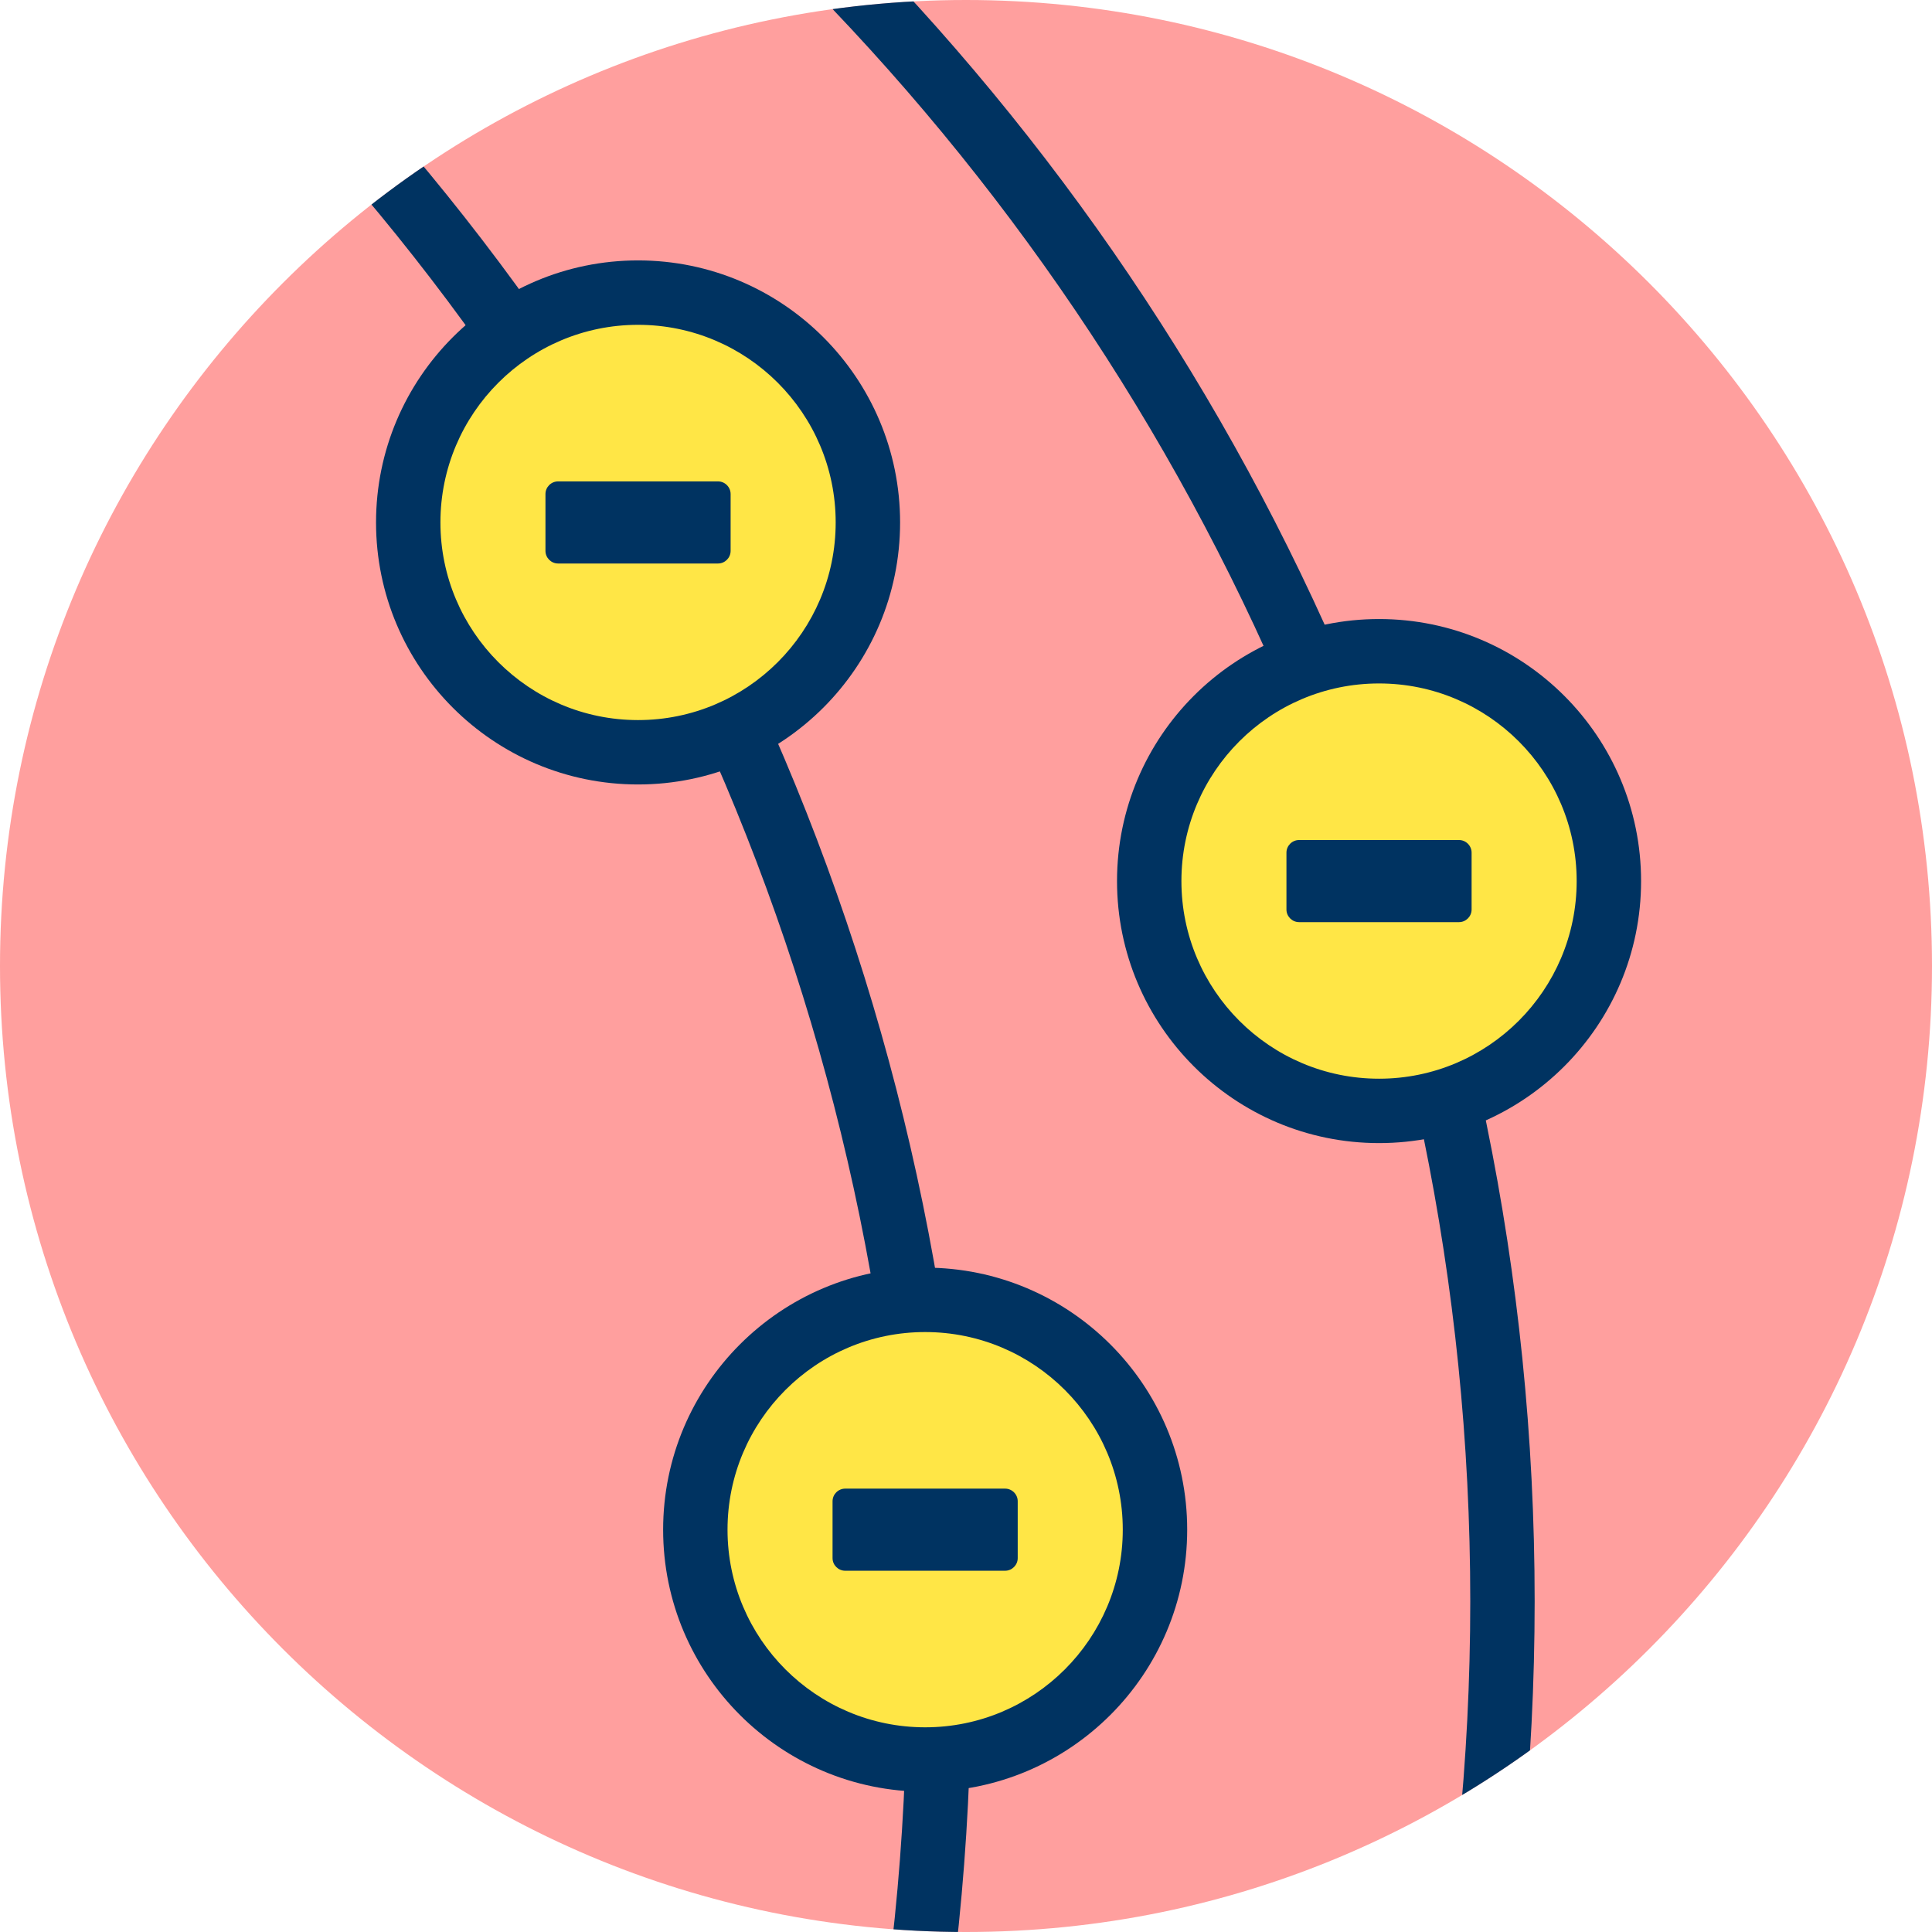
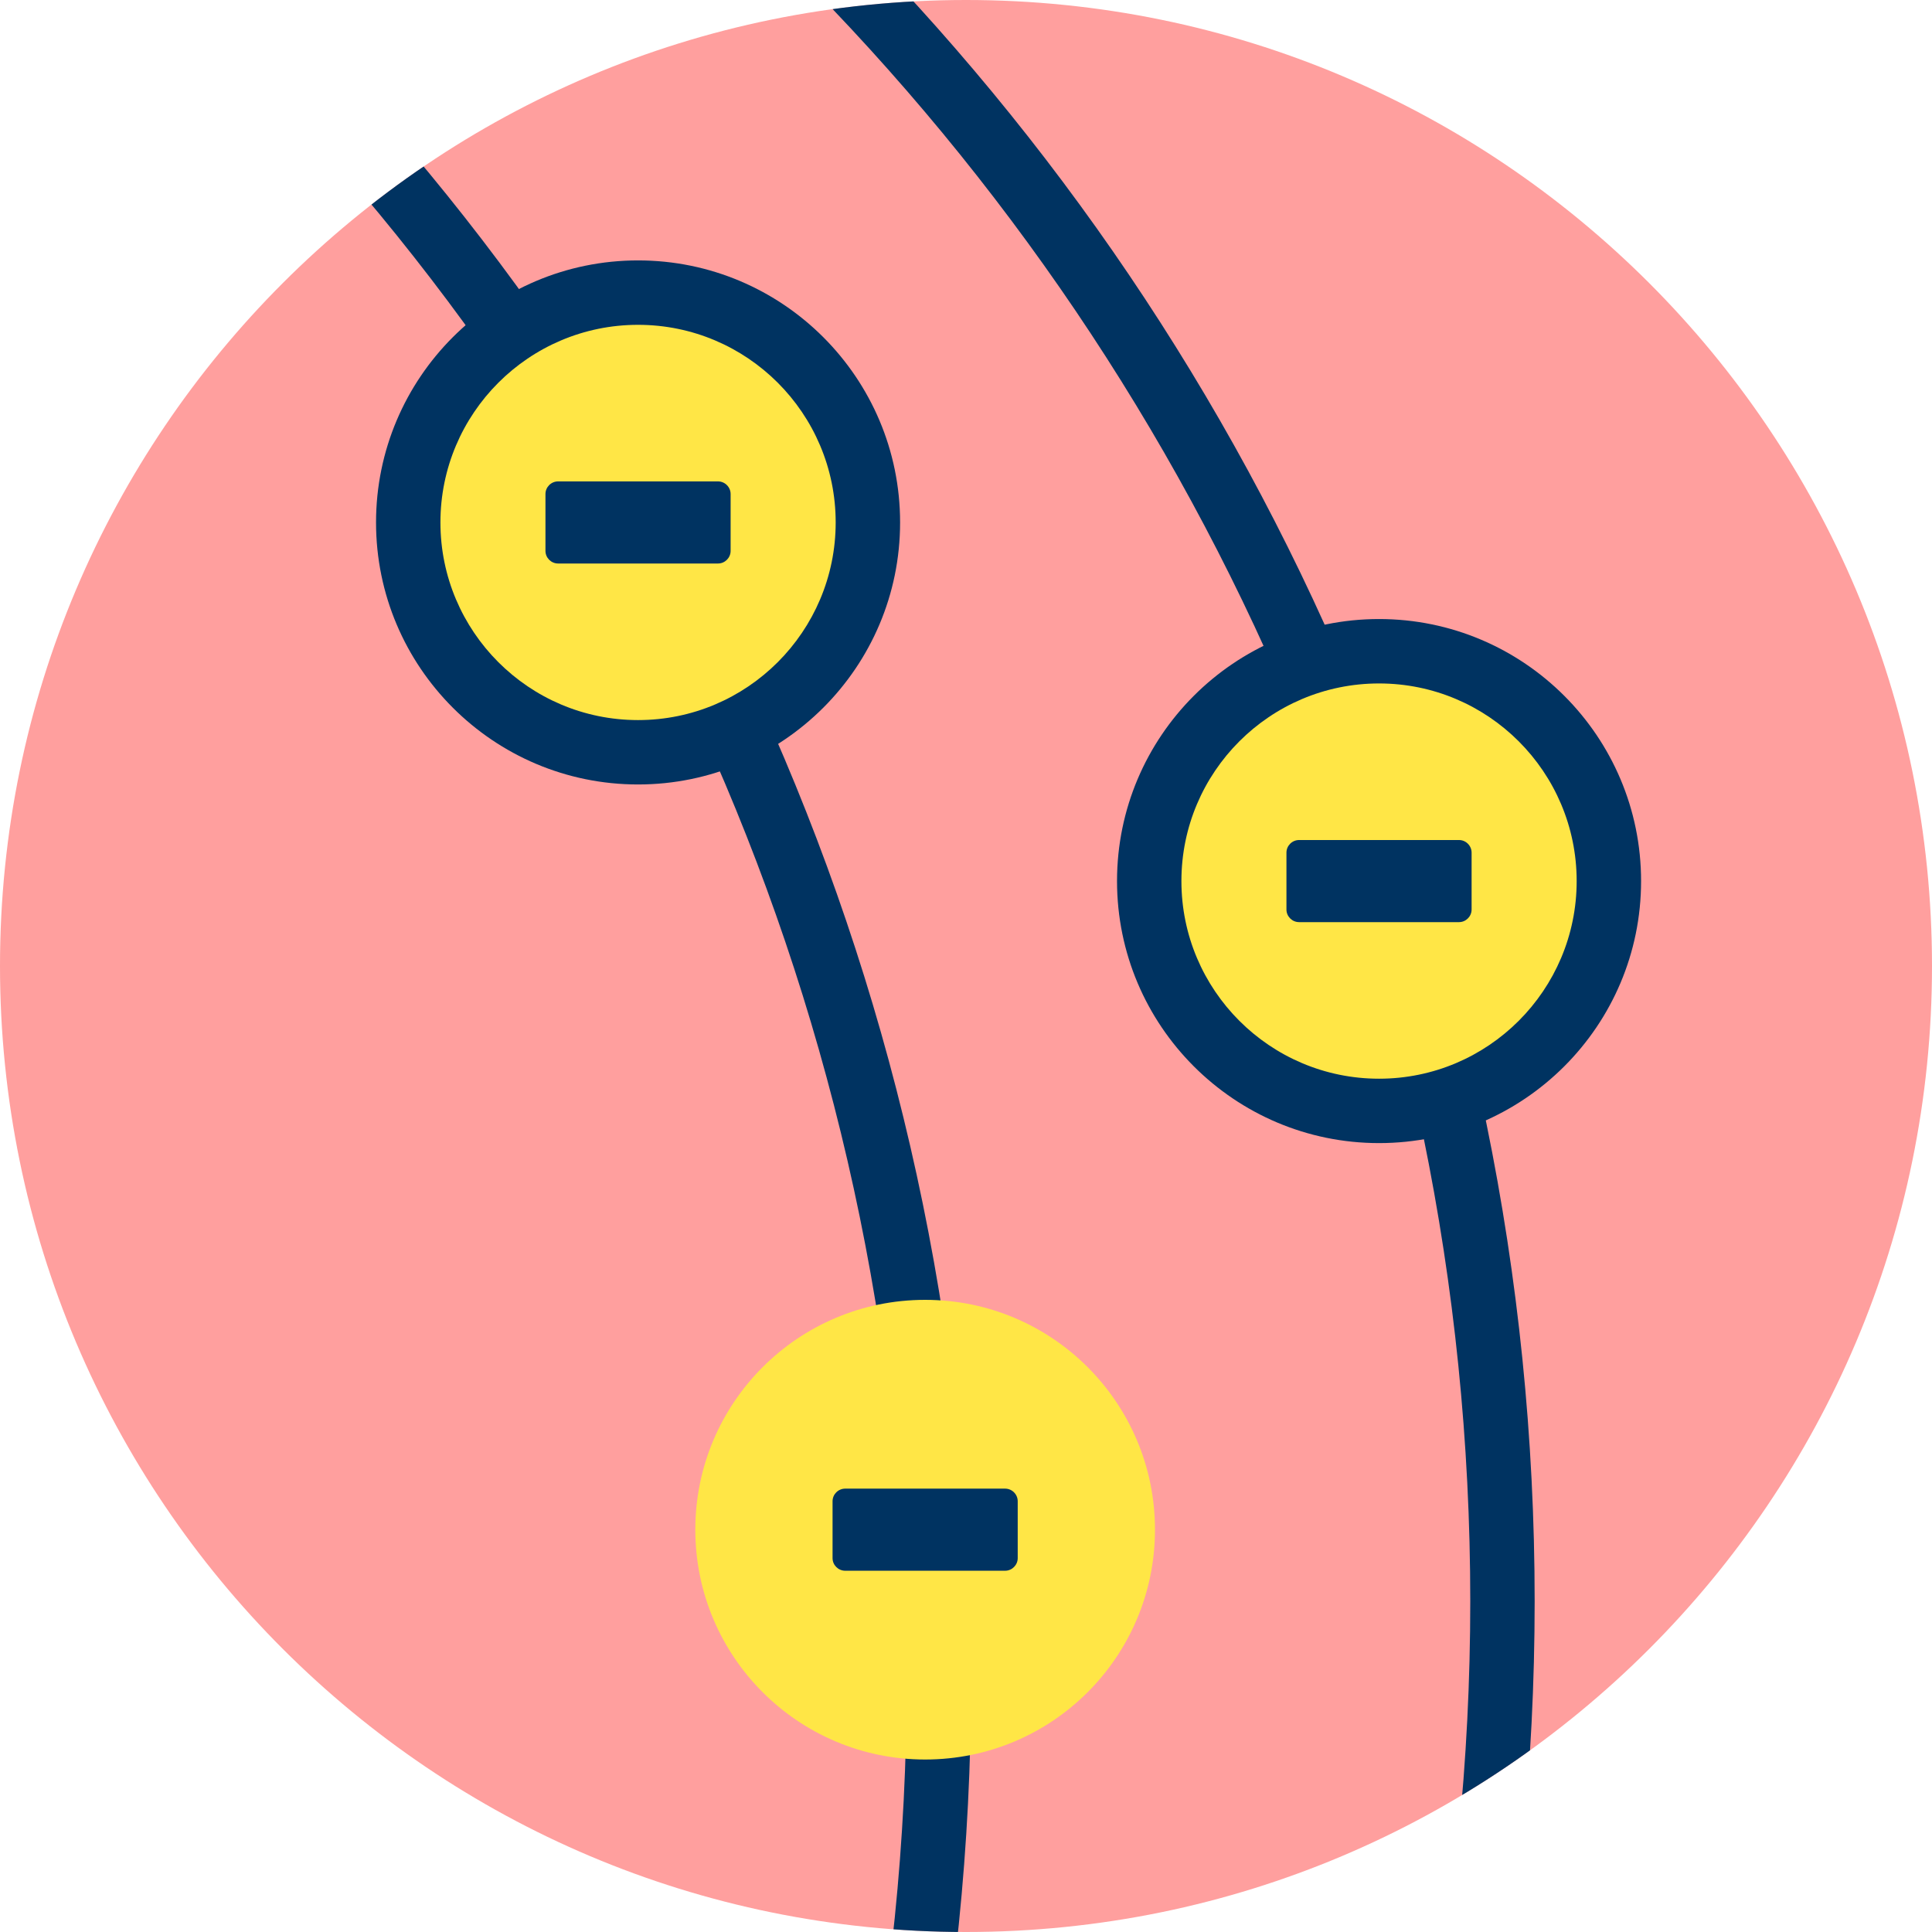
<svg xmlns="http://www.w3.org/2000/svg" xmlns:ns1="http://www.serif.com/" width="100%" height="100%" viewBox="0 0 120 120" version="1.1" xml:space="preserve" style="fill-rule:evenodd;clip-rule:evenodd;stroke-linejoin:round;stroke-miterlimit:2;">
  <g transform="matrix(1,0,0,1,-2.934,-311.152)">
    <g id="_9" ns1:id="9" transform="matrix(1,0,0,1,2.934,311.152)">
      <rect x="0" y="0" width="120" height="120" style="fill:none;" />
      <g id="Warstwa-1" ns1:id="Warstwa 1">
        <g transform="matrix(-1,0,0,1,60,120)">
          <path d="M0,-120C-33.137,-120 -60,-93.137 -60,-60C-60,-26.863 -33.137,0 0,0C33.137,0 60,-26.863 60,-60C60,-93.137 33.137,-120 0,-120" style="fill:rgb(255,159,158);fill-rule:nonzero;" />
          <clipPath id="_clip1">
            <path d="M0,-120C-33.137,-120 -60,-93.137 -60,-60C-60,-26.863 -33.137,0 0,0C33.137,0 60,-26.863 60,-60C60,-93.137 33.137,-120 0,-120" clip-rule="nonzero" />
          </clipPath>
          <g clip-path="url(#_clip1)">
            <g transform="matrix(1.314,0,0,1.314,49.839,66.841)">
              <g transform="matrix(-3.843,0,0,3.842,2804.39,-323.765)">
-                 <path d="M717.408,37.765C701.294,37.765 688.212,50.847 688.212,66.961C688.212,83.075 701.294,96.157 717.408,96.157C733.522,96.157 746.604,83.075 746.604,66.961C746.604,50.847 733.522,37.765 717.408,37.765ZM717.408,38.557C733.084,38.557 745.812,51.284 745.812,66.961C745.812,82.637 733.084,95.365 717.408,95.365C701.731,95.365 689.004,82.637 689.004,66.961C689.004,51.284 701.731,38.557 717.408,38.557Z" style="fill:rgb(0,51,97);" />
+                 <path d="M717.408,37.765C701.294,37.765 688.212,50.847 688.212,66.961C688.212,83.075 701.294,96.157 717.408,96.157C733.522,96.157 746.604,83.075 746.604,66.961C746.604,50.847 733.522,37.765 717.408,37.765ZM717.408,38.557C733.084,38.557 745.812,51.284 745.812,66.961C745.812,82.637 733.084,95.365 717.408,95.365C701.731,95.365 689.004,82.637 689.004,66.961C689.004,51.284 701.731,38.557 717.408,38.557" style="fill:rgb(0,51,97);" />
              </g>
              <g transform="matrix(-3.843,0,0,3.842,2831.03,-319.959)">
                <path d="M717.408,37.765C701.294,37.765 688.212,50.847 688.212,66.961C688.212,83.075 701.294,96.157 717.408,96.157C733.522,96.157 746.604,83.075 746.604,66.961C746.604,50.847 733.522,37.765 717.408,37.765ZM717.408,38.557C733.084,38.557 745.812,51.284 745.812,66.961C745.812,82.637 733.084,95.365 717.408,95.365C701.731,95.365 689.004,82.637 689.004,66.961C689.004,51.284 701.731,38.557 717.408,38.557Z" style="fill:rgb(0,51,97);" />
              </g>
            </g>
          </g>
        </g>
        <g transform="matrix(1.691,0,0,1.691,-1.53,11.101)">
          <g transform="matrix(1,0,0,1,-401.227,-2.813)">
            <circle cx="452.785" cy="28.611" r="8.442" style="fill:rgb(255,230,70);" />
          </g>
          <g transform="matrix(1,0,0,1,-401.227,-2.813)">
            <path d="M452.785,18.986C447.473,18.986 443.161,23.299 443.161,28.611C443.161,33.923 447.473,38.235 452.785,38.235C458.097,38.235 462.41,33.923 462.41,28.611C462.41,23.299 458.097,18.986 452.785,18.986ZM452.785,21.352C456.792,21.352 460.044,24.604 460.044,28.611C460.044,32.617 456.792,35.87 452.785,35.87C448.779,35.87 445.526,32.617 445.526,28.611C445.526,24.604 448.779,21.352 452.785,21.352Z" style="fill:rgb(0,51,97);" />
          </g>
          <g transform="matrix(1,0,0,1,-410.382,2.078)">
            <path d="M459.004,22.212C458.748,22.212 458.539,22.421 458.539,22.676L458.539,24.764C458.539,25.019 458.748,25.228 459.004,25.228L464.876,25.228C465.131,25.228 465.34,25.019 465.34,24.764L465.34,22.676C465.34,22.421 465.131,22.212 464.876,22.212L459.004,22.212Z" style="fill:rgb(0,51,97);fill-rule:nonzero;" />
          </g>
        </g>
        <g transform="matrix(1.691,0,0,1.691,-47.554,-11.174)">
          <g transform="matrix(1,0,0,1,-401.227,-2.813)">
            <circle cx="452.785" cy="28.611" r="8.442" style="fill:rgb(255,230,70);" />
          </g>
          <g transform="matrix(1,0,0,1,-401.227,-2.813)">
            <path d="M452.785,18.986C447.473,18.986 443.161,23.299 443.161,28.611C443.161,33.923 447.473,38.235 452.785,38.235C458.097,38.235 462.41,33.923 462.41,28.611C462.41,23.299 458.097,18.986 452.785,18.986ZM452.785,21.352C456.792,21.352 460.044,24.604 460.044,28.611C460.044,32.617 456.792,35.87 452.785,35.87C448.779,35.87 445.526,32.617 445.526,28.611C445.526,24.604 448.779,21.352 452.785,21.352Z" style="fill:rgb(0,51,97);" />
          </g>
          <g transform="matrix(1,0,0,1,-410.382,2.078)">
            <path d="M459.004,22.212C458.748,22.212 458.539,22.421 458.539,22.676L458.539,24.764C458.539,25.019 458.748,25.228 459.004,25.228L464.876,25.228C465.131,25.228 465.34,25.019 465.34,24.764L465.34,22.676C465.34,22.421 465.131,22.212 464.876,22.212L459.004,22.212Z" style="fill:rgb(0,51,97);fill-rule:nonzero;" />
          </g>
        </g>
        <g transform="matrix(1.691,0,0,1.691,-29.722,51.387)">
          <g transform="matrix(1,0,0,1,-401.227,-2.813)">
            <circle cx="452.785" cy="28.611" r="8.442" style="fill:rgb(255,230,70);" />
          </g>
          <g transform="matrix(1,0,0,1,-401.227,-2.813)">
-             <path d="M452.785,18.986C447.473,18.986 443.161,23.299 443.161,28.611C443.161,33.923 447.473,38.235 452.785,38.235C458.097,38.235 462.41,33.923 462.41,28.611C462.41,23.299 458.097,18.986 452.785,18.986ZM452.785,21.352C456.792,21.352 460.044,24.604 460.044,28.611C460.044,32.617 456.792,35.87 452.785,35.87C448.779,35.87 445.526,32.617 445.526,28.611C445.526,24.604 448.779,21.352 452.785,21.352Z" style="fill:rgb(0,51,97);" />
-           </g>
+             </g>
          <g transform="matrix(1,0,0,1,-410.382,2.078)">
            <path d="M459.004,22.212C458.748,22.212 458.539,22.421 458.539,22.676L458.539,24.764C458.539,25.019 458.748,25.228 459.004,25.228L464.876,25.228C465.131,25.228 465.34,25.019 465.34,24.764L465.34,22.676C465.34,22.421 465.131,22.212 464.876,22.212L459.004,22.212Z" style="fill:rgb(0,51,97);fill-rule:nonzero;" />
          </g>
        </g>
      </g>
    </g>
  </g>
</svg>